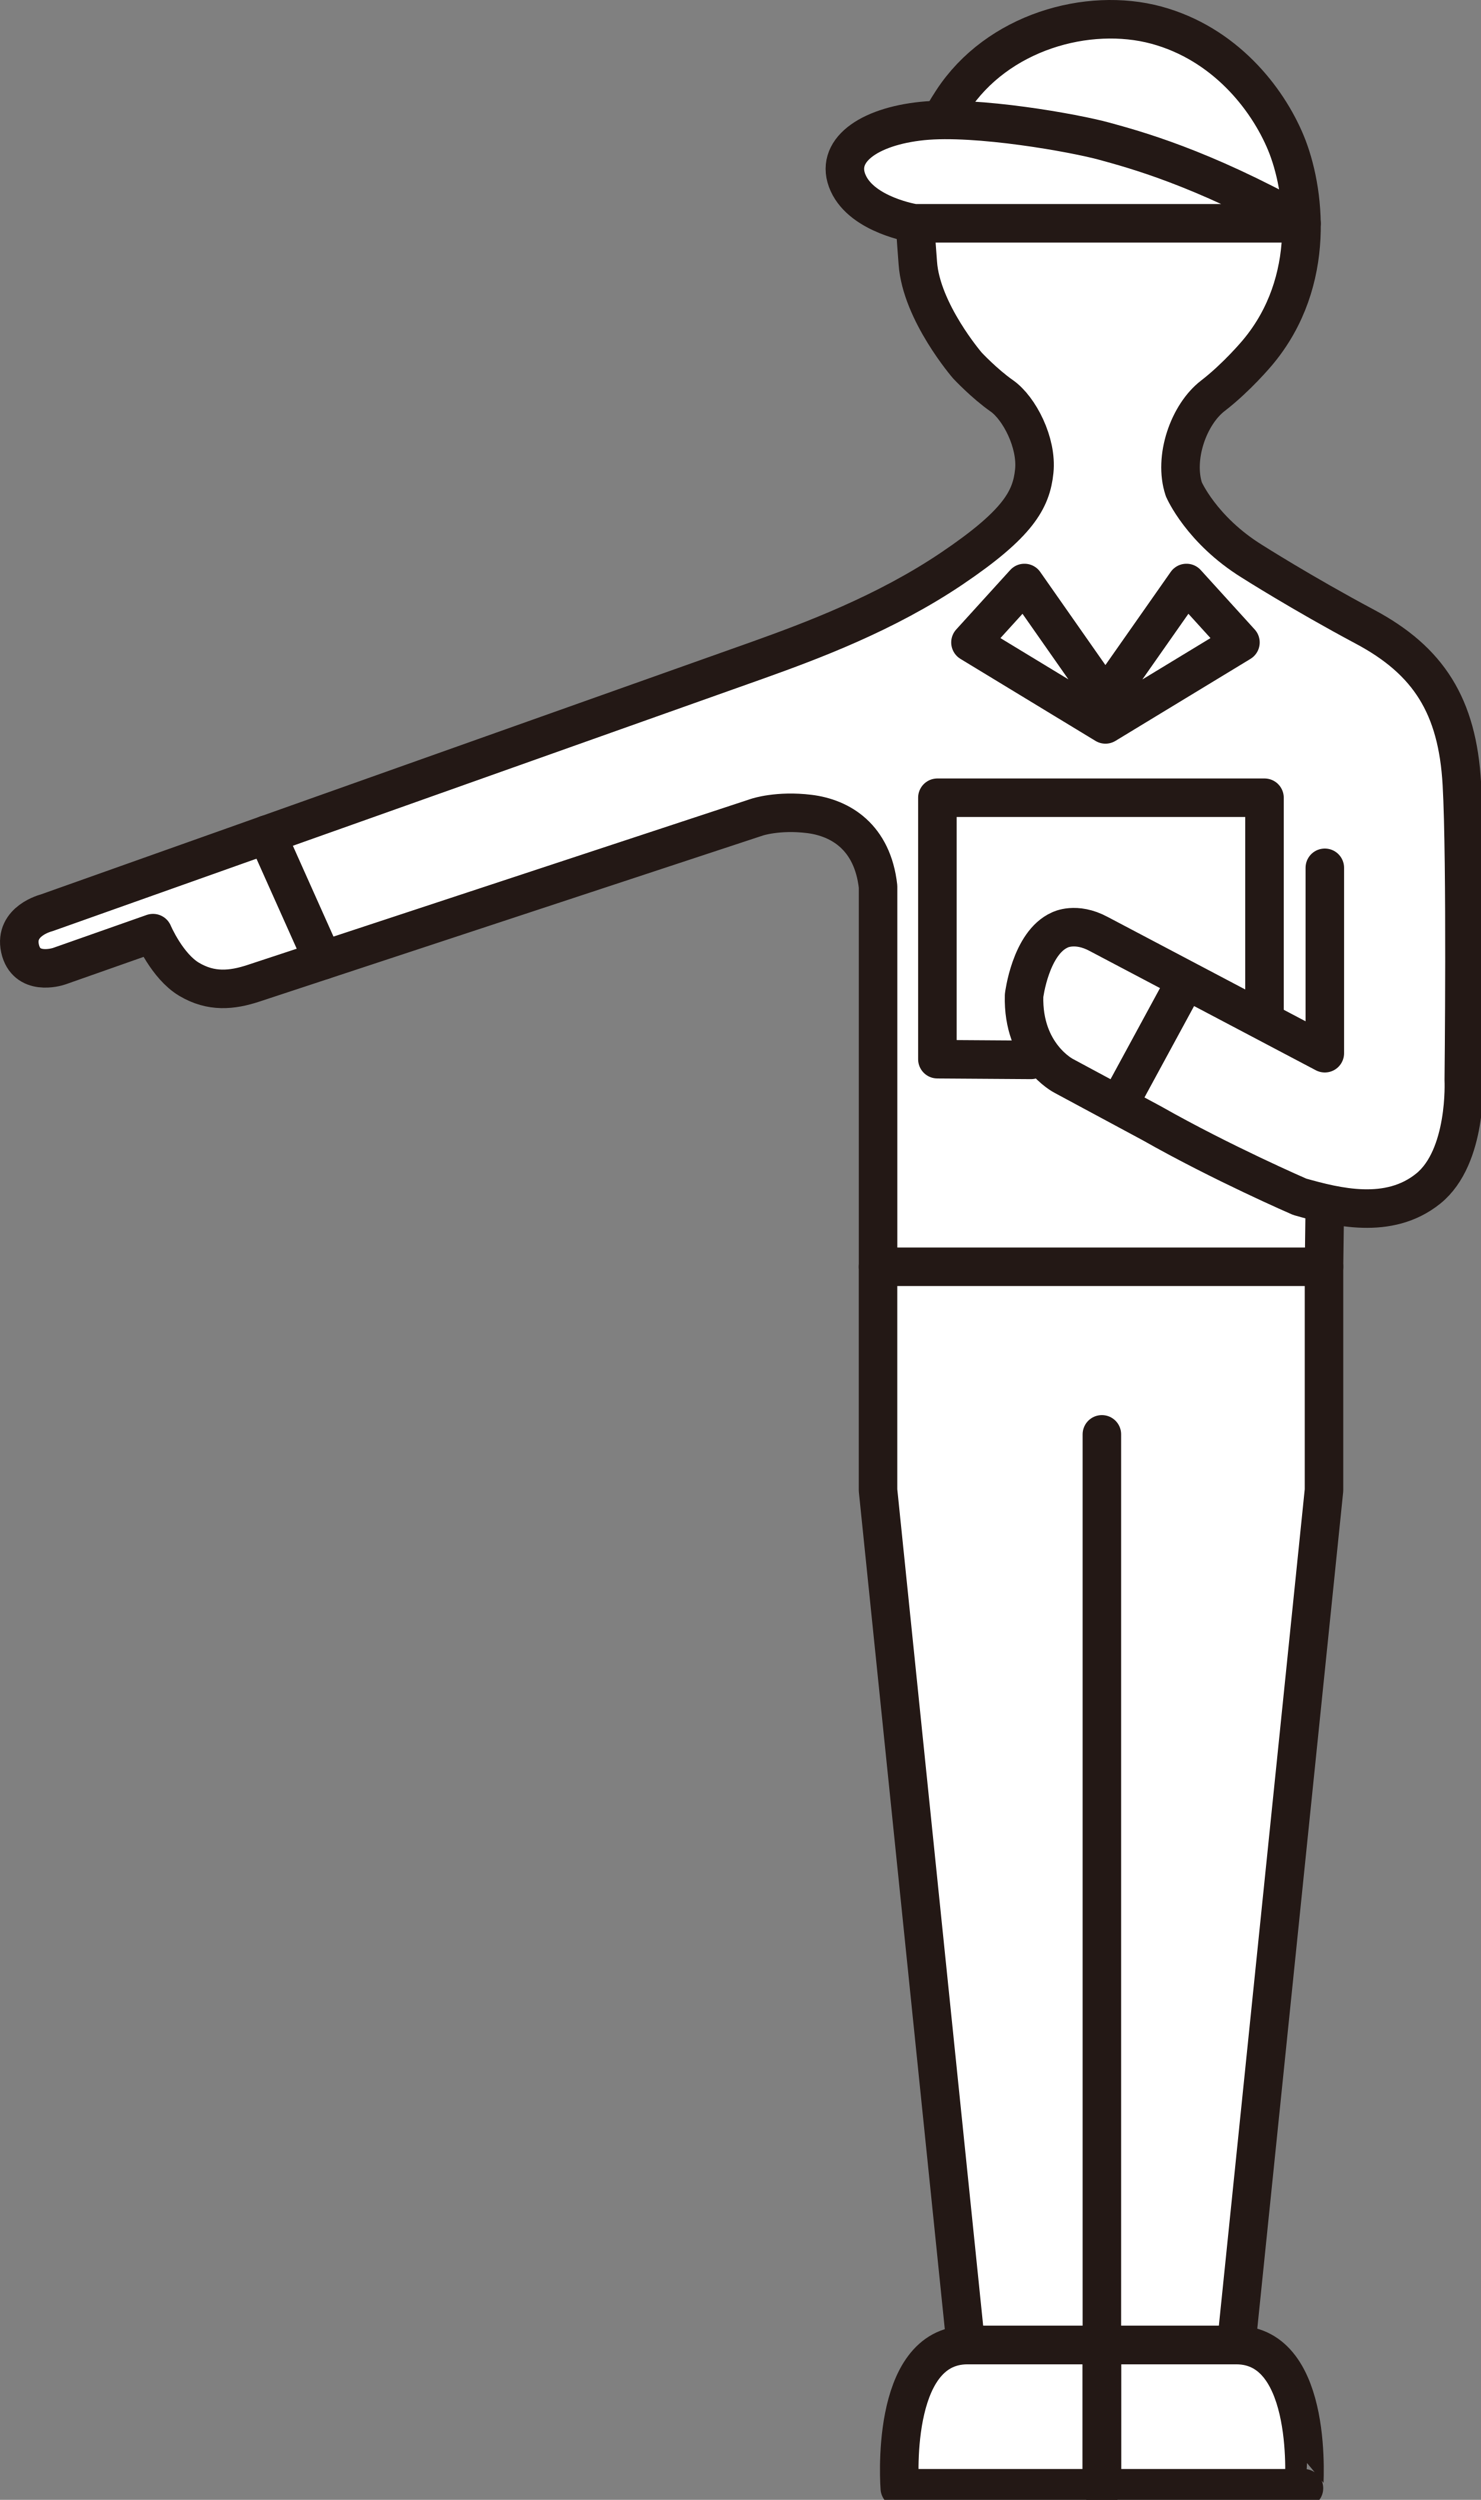
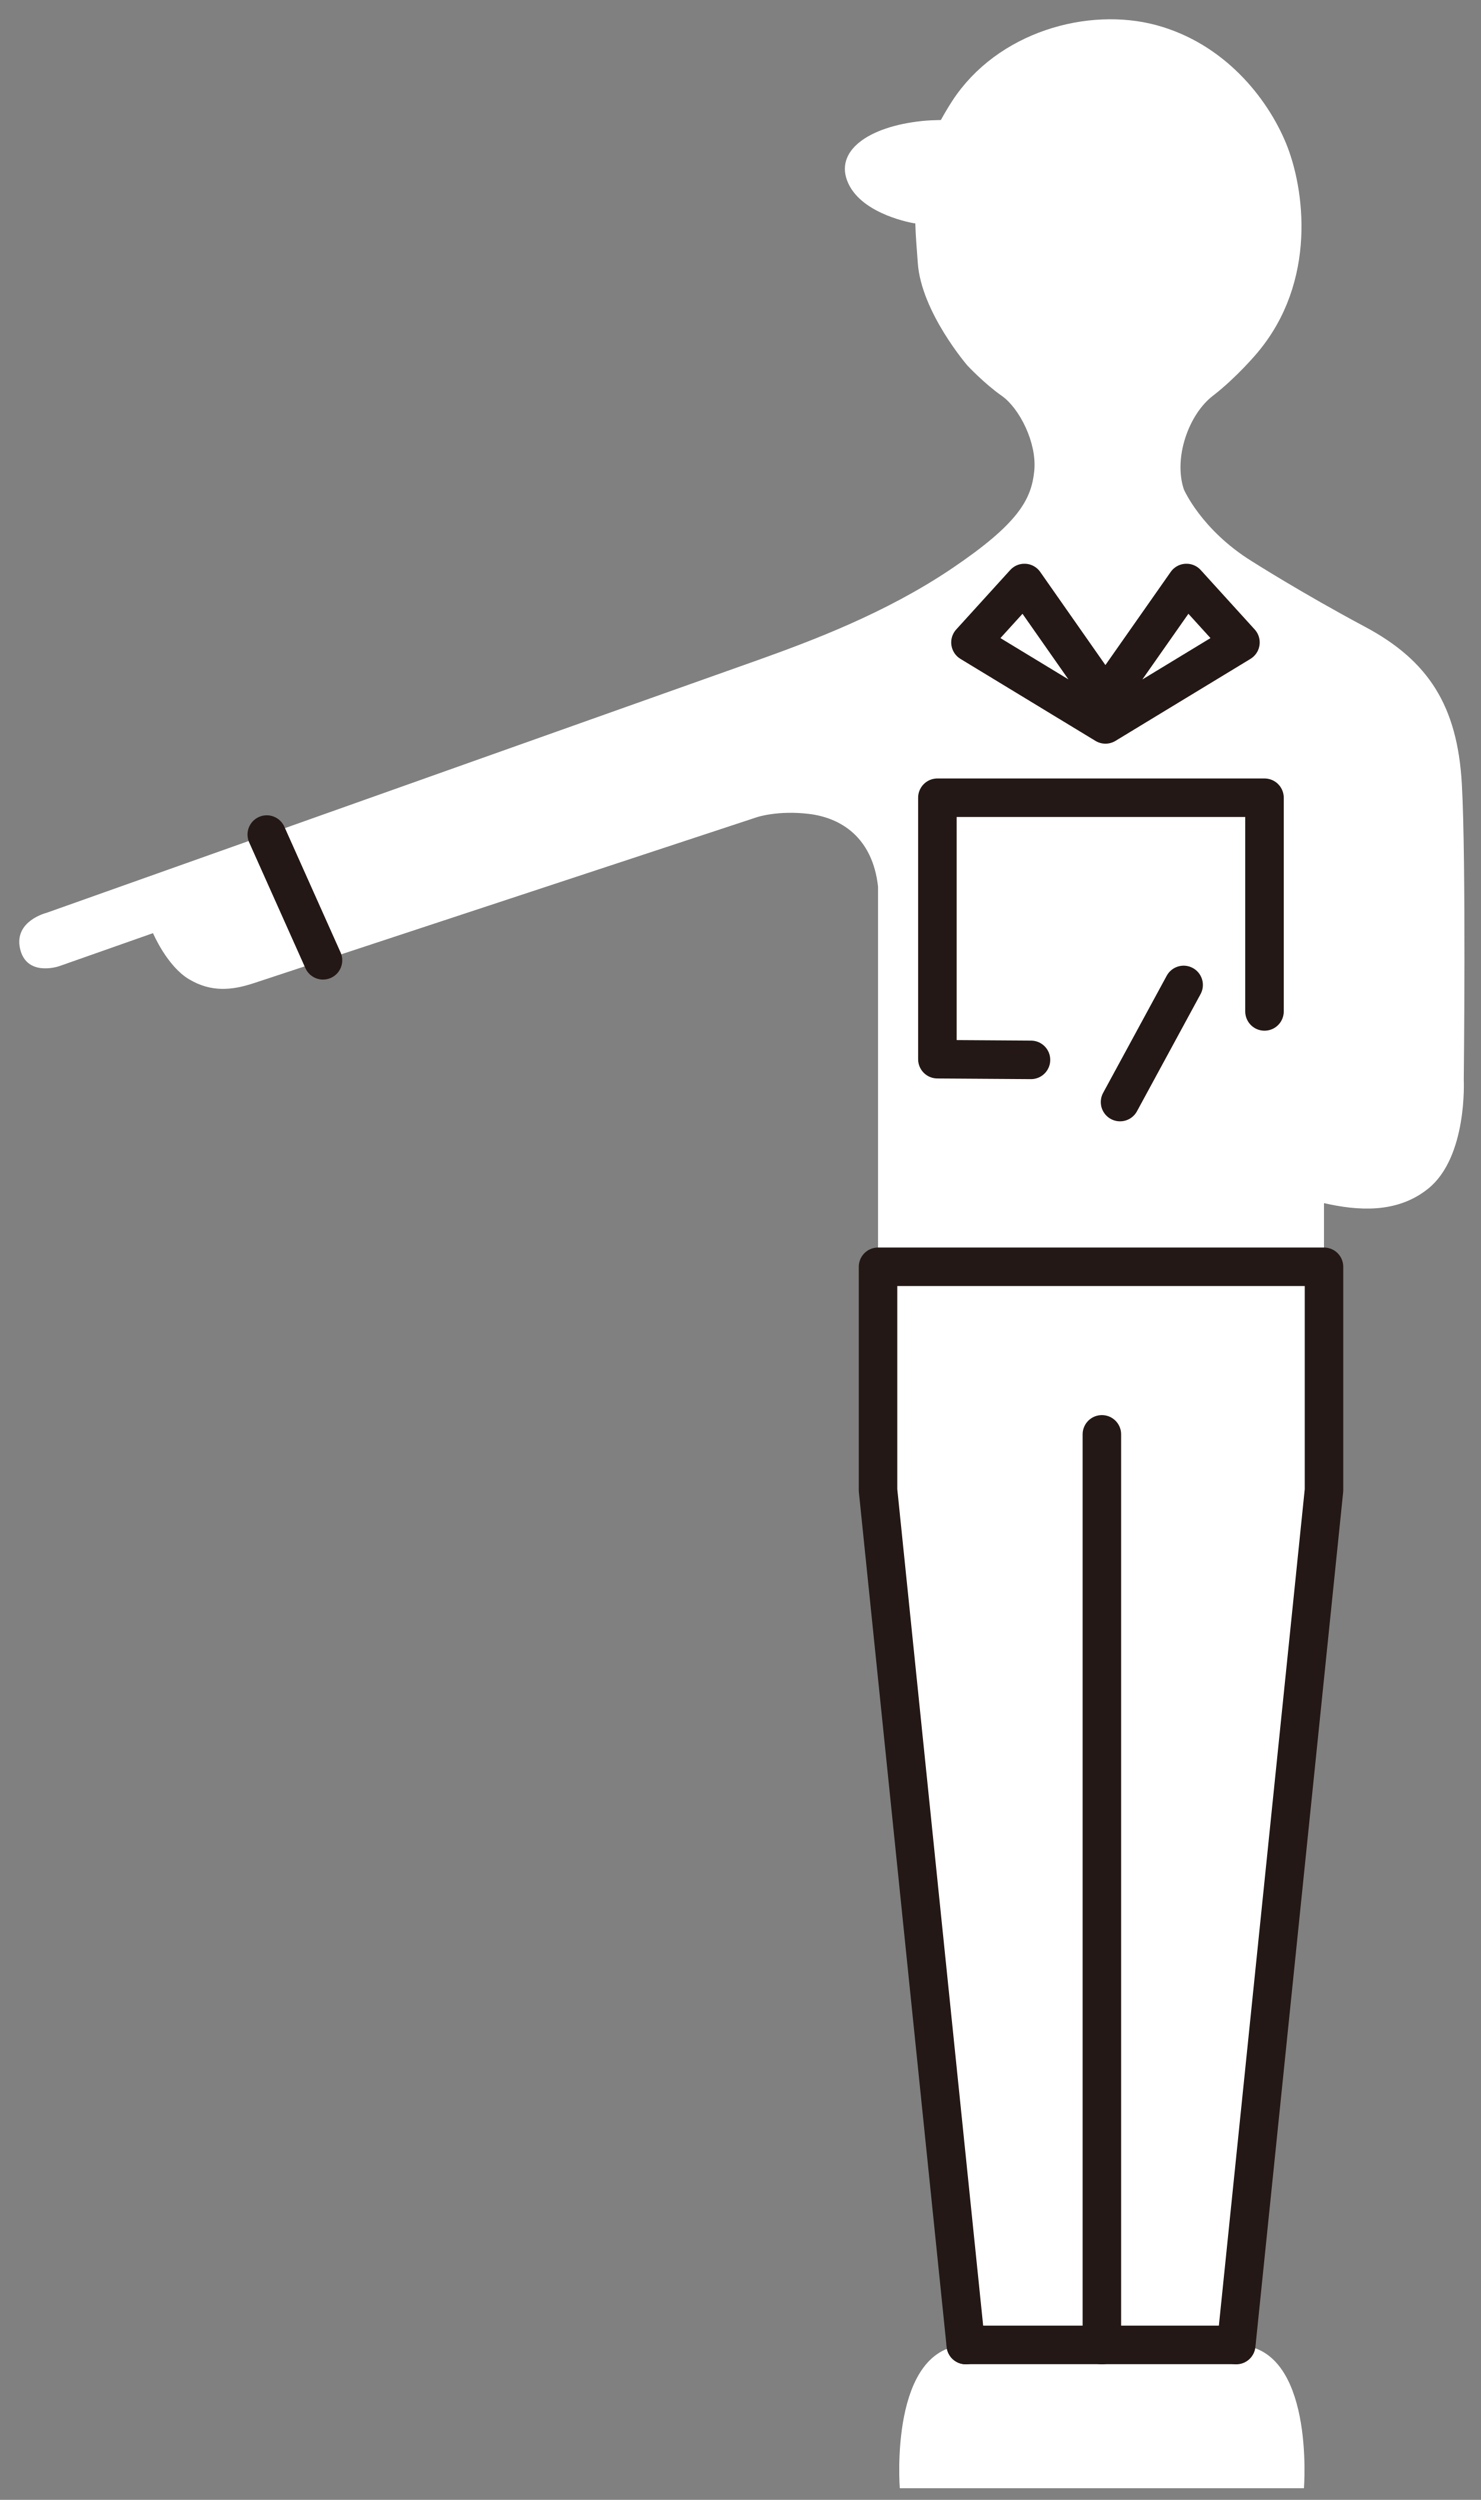
<svg xmlns="http://www.w3.org/2000/svg" version="1.1" x="0px" y="0px" width="96px" height="162px" viewBox="0 0 96 162" enable-background="new 0 0 96 162" xml:space="preserve">
  <rect x="0" y="0" width="96" height="162" fill="#808080" stroke="none" />
  <defs>
</defs>
  <path fill="#FFFFFF" d="M1.297,61.464c0.395,1.788,2.338,1.219,2.546,1.146l6.075-2.139c0,0,0.907,2.14,2.338,2.99  c1.432,0.852,2.774,0.72,4.185,0.255l32.631-10.761c0,0,1.359-0.458,3.386-0.208c2.028,0.251,4.096,1.492,4.458,4.707v8.856v15.782  v14.479l5.688,55.396h0.112c-5.126,0-4.39,9.28-4.39,9.28h26.197c0,0,0.736-9.28-4.39-9.28l5.689-55.396V77.967  c2.163,0.492,4.723,0.699,6.755-0.939c2.556-2.056,2.306-7.04,2.306-7.04s0.159-14.117-0.125-19.179  c-0.284-5.063-2.164-7.994-6.271-10.187c-4.104-2.19-7.335-4.247-7.335-4.247c-3.287-2.039-4.414-4.663-4.414-4.663  c-0.68-2.042,0.311-4.854,1.877-6.059c1.566-1.206,2.882-2.785,2.882-2.785c3.918-4.643,3.06-10.699,1.856-13.604  c-1.204-2.905-3.979-6.438-8.4-7.635C70.532,0.435,64.648,2.05,61.722,6.547c-0.276,0.427-0.514,0.833-0.733,1.23  c-0.426,0.007-0.833,0.025-1.204,0.063c-3.518,0.362-5.745,1.963-4.802,4.034c0.942,2.072,4.284,2.597,4.284,2.597h0.064  c0.023,0.854,0.101,1.693,0.161,2.562c0.22,3.189,3.217,6.655,3.217,6.655s1.089,1.167,2.228,1.965  c1.137,0.796,2.294,3.044,2.104,4.88c-0.19,1.835-1.023,3.396-5.34,6.308c-4.316,2.912-9.136,4.705-12.595,5.943l-46.1,16.375  C3.006,59.159,0.906,59.677,1.297,61.464z" />
-   <path fill="none" stroke="#231815" stroke-width="2.497" stroke-linecap="round" stroke-linejoin="round" stroke-miterlimit="10" d="  M85.876,56.237v12.016l-14.66-7.729c-1.491-0.803-2.517-0.258-2.517-0.258c-1.905,0.844-2.318,4.258-2.318,4.258  c-0.102,3.838,2.567,5.196,2.567,5.196l5.71,3.071c4.583,2.6,9.592,4.766,9.592,4.766c2.387,0.676,5.774,1.529,8.328-0.53  c2.556-2.056,2.306-7.04,2.306-7.04s0.159-14.117-0.125-19.179c-0.284-5.063-2.164-7.994-6.271-10.187  c-4.104-2.19-7.335-4.247-7.335-4.247c-3.287-2.039-4.414-4.663-4.414-4.663c-0.68-2.042,0.311-4.854,1.877-6.059  c1.566-1.206,2.882-2.785,2.882-2.785c3.918-4.643,3.06-10.699,1.856-13.604c-1.204-2.905-3.979-6.438-8.4-7.635  C70.532,0.435,64.648,2.05,61.722,6.547c-2.924,4.497-2.451,7.296-2.229,10.486c0.22,3.189,3.217,6.655,3.217,6.655  s1.089,1.167,2.228,1.965c1.137,0.796,2.294,3.044,2.104,4.88c-0.19,1.835-1.023,3.396-5.34,6.308  c-4.316,2.912-9.136,4.705-12.595,5.943l-46.1,16.375c0,0-2.1,0.518-1.709,2.305c0.395,1.788,2.338,1.219,2.546,1.146l6.075-2.139  c0,0,0.907,2.14,2.338,2.99c1.432,0.852,2.774,0.72,4.185,0.255l32.631-10.761c0,0,1.359-0.458,3.386-0.208  c2.028,0.251,4.096,1.492,4.458,4.707v8.856v15.782" />
  <line fill="none" stroke="#231815" stroke-width="2.497" stroke-linecap="round" stroke-linejoin="round" stroke-miterlimit="10" x1="76.724" y1="63.828" x2="72.603" y2="71.418" />
-   <line fill="none" stroke="#231815" stroke-width="2.497" stroke-linecap="round" stroke-linejoin="round" stroke-miterlimit="10" x1="85.876" y1="78.08" x2="85.823" y2="82.093" />
-   <path fill="#FFFFFF" stroke="#231815" stroke-width="2.497" stroke-linecap="round" stroke-linejoin="round" stroke-miterlimit="10" d="  M59.267,14.472c0,0-3.342-0.524-4.284-2.597c-0.943-2.071,1.284-3.672,4.802-4.034c3.518-0.363,9.895,0.785,11.809,1.313  c1.911,0.528,6.212,1.666,12.77,5.318H59.267z" />
  <polygon fill="none" stroke="#231815" stroke-width="2.497" stroke-linecap="round" stroke-linejoin="round" stroke-miterlimit="10" points="  62.907,41.632 66.406,37.78 71.653,45.274 76.908,37.78 80.407,41.632 71.657,46.945 " />
  <polyline fill="none" stroke="#231815" stroke-width="2.497" stroke-linecap="round" stroke-linejoin="round" stroke-miterlimit="10" points="  66.829,68.684 60.762,68.64 60.762,51.696 81.966,51.696 81.966,65.545 " />
  <line fill="none" stroke="#231815" stroke-width="2.497" stroke-linecap="round" stroke-linejoin="round" stroke-miterlimit="10" x1="17.292" y1="54.083" x2="20.937" y2="62.232" />
  <polyline fill="none" stroke="#231815" stroke-width="2.497" stroke-linecap="round" stroke-linejoin="round" stroke-miterlimit="10" points="  62.604,151.969 56.915,96.572 56.915,82.093 85.823,82.093 85.823,96.572 80.134,151.969 " />
  <line fill="none" stroke="#231815" stroke-width="2.497" stroke-linecap="round" stroke-linejoin="round" stroke-miterlimit="10" x1="71.425" y1="92.952" x2="71.425" y2="151.969" />
  <line fill="none" stroke="#231815" stroke-width="2.497" stroke-linecap="round" stroke-linejoin="round" stroke-miterlimit="10" x1="79.964" y1="151.959" x2="62.604" y2="151.959" />
-   <path fill="none" stroke="#231815" stroke-width="2.497" stroke-linecap="round" stroke-linejoin="round" stroke-miterlimit="10" d="  M80.134,151.969h-8.709v9.28h13.099C84.523,161.249,85.26,151.969,80.134,151.969z" />
-   <path fill="none" stroke="#231815" stroke-width="2.497" stroke-linecap="round" stroke-linejoin="round" stroke-miterlimit="10" d="  M62.716,151.969h8.709v9.28H58.326C58.326,161.249,57.59,151.969,62.716,151.969z" />
</svg>